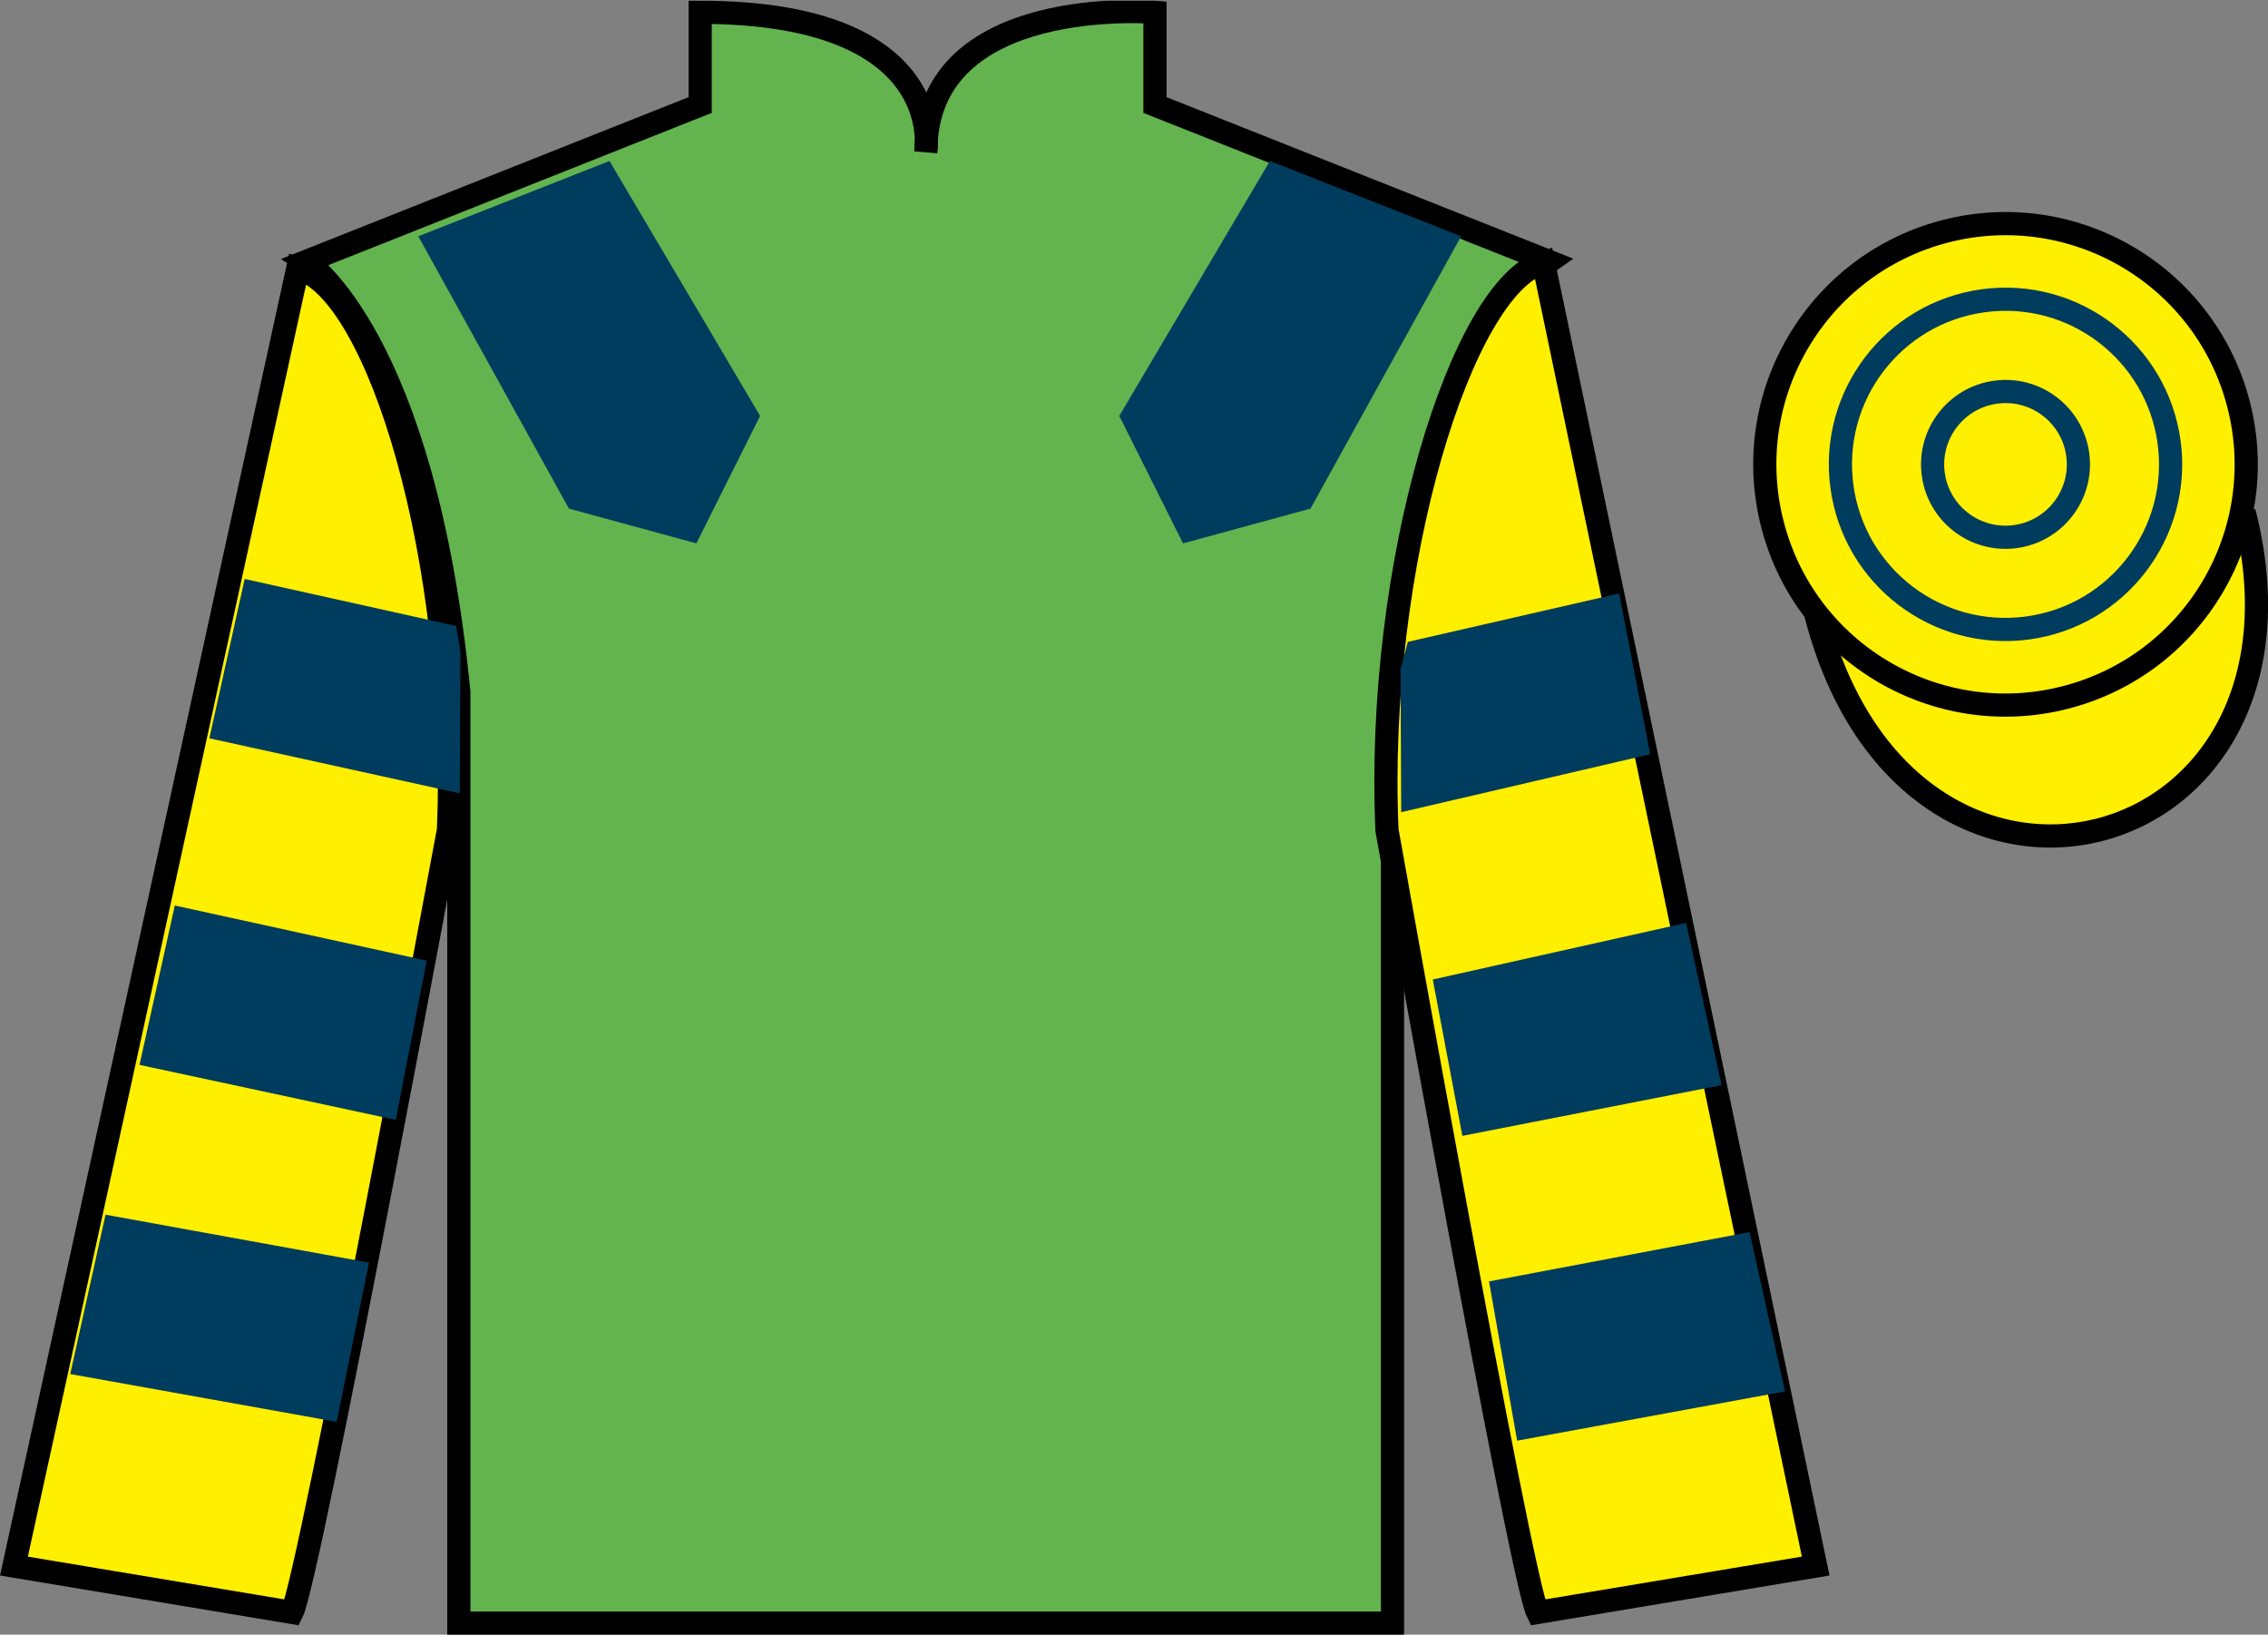
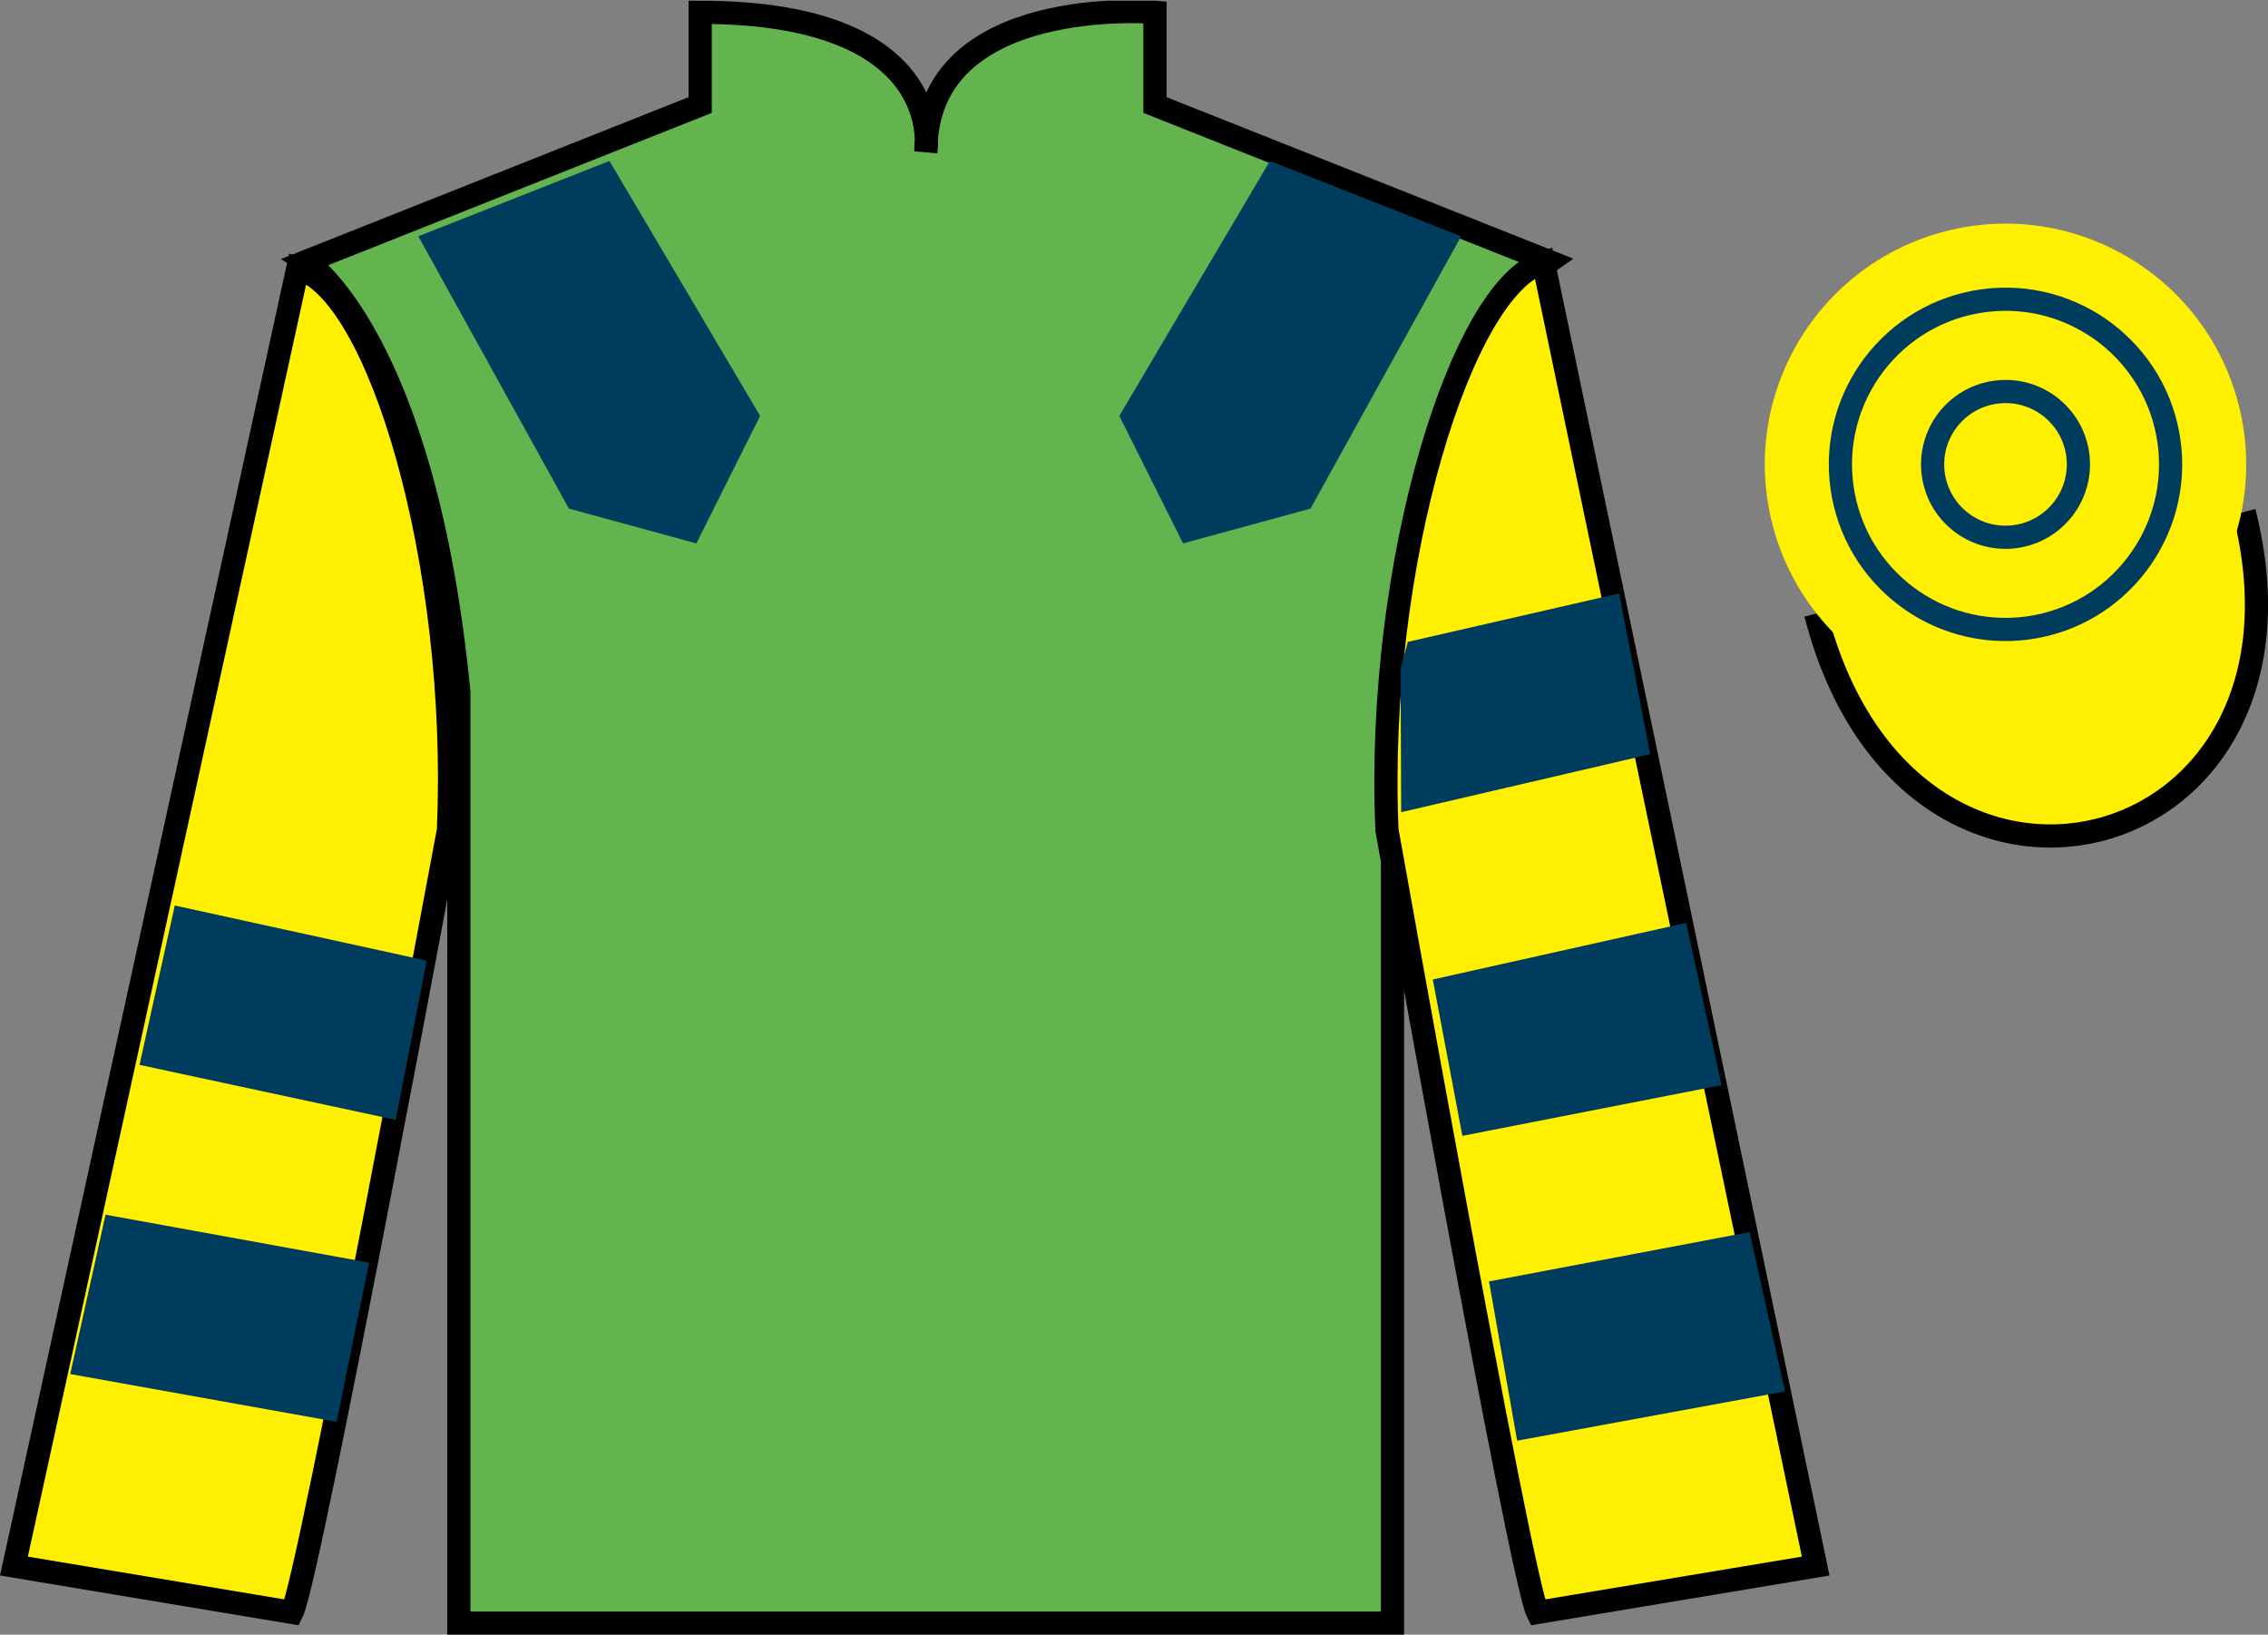
<svg xmlns="http://www.w3.org/2000/svg" width="97.87pt" height="70.53pt" viewBox="0 0 97.87 70.53" version="1.1">
  <rect x="0" y="0" width="97.87" height="70.53" fill="#808080" stroke="none" />
  <defs>
    <clipPath id="clip1">
      <path d="M 0 70.531 L 97.871 70.531 L 97.871 0.031 L 0 0.031 L 0 70.531 Z M 0 70.531 " />
    </clipPath>
  </defs>
  <g id="surface0">
    <g clip-path="url(#clip1)" clip-rule="nonzero">
      <path style=" stroke:none;fill-rule:nonzero;fill:rgb(38.753%,70.692%,31.183%);fill-opacity:1;" d="M 13.215 11.281 C 13.215 11.281 18.301 14.531 19.801 29.863 C 19.801 29.863 19.801 44.863 19.801 70.031 L 60.09 70.031 L 60.09 29.695 C 60.09 29.695 61.883 14.695 66.84 11.281 L 49.84 4.531 L 49.84 0.531 C 49.84 0.531 39.953 -0.305 39.953 6.531 C 39.953 6.531 40.965 0.531 30.215 0.531 L 30.215 4.531 L 13.215 11.281 " />
      <path style="fill:none;stroke-width:10;stroke-linecap:butt;stroke-linejoin:miter;stroke:rgb(0%,0%,0%);stroke-opacity:1;stroke-miterlimit:4;" d="M 132.148 592.487 C 132.148 592.487 183.008 559.987 198.008 406.667 C 198.008 406.667 198.008 256.667 198.008 4.987 L 600.898 4.987 L 600.898 408.347 C 600.898 408.347 618.828 558.347 668.398 592.487 L 498.398 659.987 L 498.398 699.987 C 498.398 699.987 399.531 708.347 399.531 639.987 C 399.531 639.987 409.648 699.987 302.148 699.987 L 302.148 659.987 L 132.148 592.487 Z M 132.148 592.487 " transform="matrix(0.1,0,0,-0.1,0,70.53)" />
      <path style=" stroke:none;fill-rule:nonzero;fill:rgb(100%,93.507%,0.084%);fill-opacity:1;" d="M 12.602 69.57 C 13.352 68.07 19.352 35.82 19.352 35.82 C 19.852 24.32 16.352 12.57 12.852 11.57 L 0.602 67.57 L 12.602 69.57 " />
      <path style="fill:none;stroke-width:10;stroke-linecap:butt;stroke-linejoin:miter;stroke:rgb(0%,0%,0%);stroke-opacity:1;stroke-miterlimit:4;" d="M 126.016 9.597 C 133.516 24.597 193.516 347.097 193.516 347.097 C 198.516 462.097 163.516 579.597 128.516 589.597 L 6.016 29.597 L 126.016 9.597 Z M 126.016 9.597 " transform="matrix(0.1,0,0,-0.1,0,70.53)" />
      <path style=" stroke:none;fill-rule:nonzero;fill:rgb(100%,93.507%,0.084%);fill-opacity:1;" d="M 78.352 67.57 L 66.602 11.32 C 63.102 12.32 59.352 24.32 59.852 35.82 C 59.852 35.82 65.602 68.07 66.352 69.57 L 78.352 67.57 " />
      <path style="fill:none;stroke-width:10;stroke-linecap:butt;stroke-linejoin:miter;stroke:rgb(0%,0%,0%);stroke-opacity:1;stroke-miterlimit:4;" d="M 783.516 29.597 L 666.016 592.097 C 631.016 582.097 593.516 462.097 598.516 347.097 C 598.516 347.097 656.016 24.597 663.516 9.597 L 783.516 29.597 Z M 783.516 29.597 " transform="matrix(0.1,0,0,-0.1,0,70.53)" />
      <path style="fill-rule:nonzero;fill:rgb(100%,93.507%,0.084%);fill-opacity:1;stroke-width:10;stroke-linecap:butt;stroke-linejoin:miter;stroke:rgb(0%,0%,0%);stroke-opacity:1;stroke-miterlimit:4;" d="M 783.516 440.495 C 823.242 284.87 1007.148 332.448 968.398 484.441 " transform="matrix(0.1,0,0,-0.1,0,70.53)" />
      <path style=" stroke:none;fill-rule:nonzero;fill:rgb(100%,93.507%,0.084%);fill-opacity:1;" d="M 86.973 21.727 C 87.91 21.488 88.473 20.539 88.234 19.605 C 87.996 18.672 87.043 18.105 86.109 18.344 C 85.176 18.582 84.613 19.535 84.852 20.469 C 85.09 21.402 86.039 21.965 86.973 21.727 " />
      <path style="fill:none;stroke-width:10;stroke-linecap:butt;stroke-linejoin:miter;stroke:rgb(0%,0%,0%);stroke-opacity:1;stroke-miterlimit:4;" d="M 869.727 488.034 C 879.102 490.417 884.727 499.909 882.344 509.245 C 879.961 518.581 870.43 524.245 861.094 521.862 C 851.758 519.48 846.133 509.948 848.516 500.613 C 850.898 491.277 860.391 485.652 869.727 488.034 Z M 869.727 488.034 " transform="matrix(0.1,0,0,-0.1,0,70.53)" />
      <path style=" stroke:none;fill-rule:nonzero;fill:rgb(100%,93.507%,0.084%);fill-opacity:1;" d="M 89.109 30.098 C 94.668 28.68 98.023 23.023 96.605 17.469 C 95.188 11.91 89.531 8.555 83.973 9.973 C 78.418 11.391 75.062 17.047 76.48 22.605 C 77.898 28.16 83.551 31.516 89.109 30.098 " />
-       <path style="fill:none;stroke-width:10;stroke-linecap:butt;stroke-linejoin:miter;stroke:rgb(0%,0%,0%);stroke-opacity:1;stroke-miterlimit:4;" d="M 891.094 404.323 C 946.68 418.503 980.234 475.066 966.055 530.612 C 951.875 586.198 895.312 619.753 839.727 605.573 C 784.18 591.394 750.625 534.831 764.805 479.245 C 778.984 423.698 835.508 390.144 891.094 404.323 Z M 891.094 404.323 " transform="matrix(0.1,0,0,-0.1,0,70.53)" />
      <path style=" stroke:none;fill-rule:nonzero;fill:rgb(0%,23.758%,36.844%);fill-opacity:1;" d="M 18.051 10.195 L 24.551 21.945 L 30.051 23.445 L 32.801 17.945 L 26.301 6.945 L 18.051 10.195 " />
      <path style=" stroke:none;fill-rule:nonzero;fill:rgb(0%,23.758%,36.844%);fill-opacity:1;" d="M 63.051 10.195 L 56.551 21.945 L 51.051 23.445 L 48.301 17.945 L 54.801 6.945 L 63.051 10.195 " />
      <path style=" stroke:none;fill-rule:nonzero;fill:rgb(0%,23.758%,36.844%);fill-opacity:1;" d="M 17.078 48.32 L 18.414 41.449 L 7.543 39.07 L 6.02 45.945 L 17.078 48.32 " />
      <path style=" stroke:none;fill-rule:nonzero;fill:rgb(0%,23.758%,36.844%);fill-opacity:1;" d="M 14.527 61.348 L 15.926 54.477 L 4.555 52.41 L 3.031 59.285 L 14.527 61.348 " />
-       <path style=" stroke:none;fill-rule:nonzero;fill:rgb(0%,23.758%,36.844%);fill-opacity:1;" d="M 19.844 34.23 L 19.867 28.109 L 19.68 27.008 L 10.559 24.98 L 9.035 31.855 L 19.844 34.23 " />
      <path style=" stroke:none;fill-rule:nonzero;fill:rgb(0%,23.758%,36.844%);fill-opacity:1;" d="M 63.105 49.008 L 61.828 42.262 L 72.762 39.82 L 74.289 46.82 L 63.105 49.008 " />
      <path style=" stroke:none;fill-rule:nonzero;fill:rgb(0%,23.758%,36.844%);fill-opacity:1;" d="M 65.469 62.16 L 64.254 55.289 L 75.5 53.16 L 77.027 60.035 L 65.469 62.16 " />
      <path style=" stroke:none;fill-rule:nonzero;fill:rgb(0%,23.758%,36.844%);fill-opacity:1;" d="M 60.465 35.043 L 60.438 28.859 L 60.75 27.695 L 69.871 25.605 L 71.211 32.543 L 60.465 35.043 " />
      <path style=" stroke:none;fill-rule:nonzero;fill:rgb(100%,93.507%,0.084%);fill-opacity:1;" d="M 87.508 27.094 C 91.402 26.562 94.133 22.969 93.602 19.074 C 93.07 15.176 89.477 12.445 85.582 12.977 C 81.684 13.508 78.953 17.102 79.484 21 C 80.016 24.895 83.605 27.625 87.508 27.094 " />
      <path style="fill:none;stroke-width:10;stroke-linecap:butt;stroke-linejoin:miter;stroke:rgb(0%,23.758%,36.844%);stroke-opacity:1;stroke-miterlimit:4;" d="M 875.078 434.363 C 914.023 439.675 941.328 475.613 936.016 514.558 C 930.703 553.542 894.766 580.847 855.82 575.534 C 816.836 570.222 789.531 534.284 794.844 495.3 C 800.156 456.355 836.055 429.05 875.078 434.363 Z M 875.078 434.363 " transform="matrix(0.1,0,0,-0.1,0,70.53)" />
      <path style=" stroke:none;fill-rule:nonzero;fill:rgb(100%,93.507%,0.084%);fill-opacity:1;" d="M 86.969 23.152 C 88.688 22.918 89.895 21.332 89.66 19.609 C 89.422 17.891 87.84 16.684 86.117 16.922 C 84.398 17.156 83.191 18.742 83.426 20.461 C 83.66 22.184 85.246 23.387 86.969 23.152 " />
      <path style="fill:none;stroke-width:10;stroke-linecap:butt;stroke-linejoin:miter;stroke:rgb(0%,23.758%,36.844%);stroke-opacity:1;stroke-miterlimit:4;" d="M 869.688 473.777 C 886.875 476.12 898.945 491.98 896.602 509.206 C 894.219 526.394 878.398 538.464 861.172 536.081 C 843.984 533.737 831.914 517.878 834.258 500.691 C 836.602 483.464 852.461 471.433 869.688 473.777 Z M 869.688 473.777 " transform="matrix(0.1,0,0,-0.1,0,70.53)" />
    </g>
  </g>
</svg>